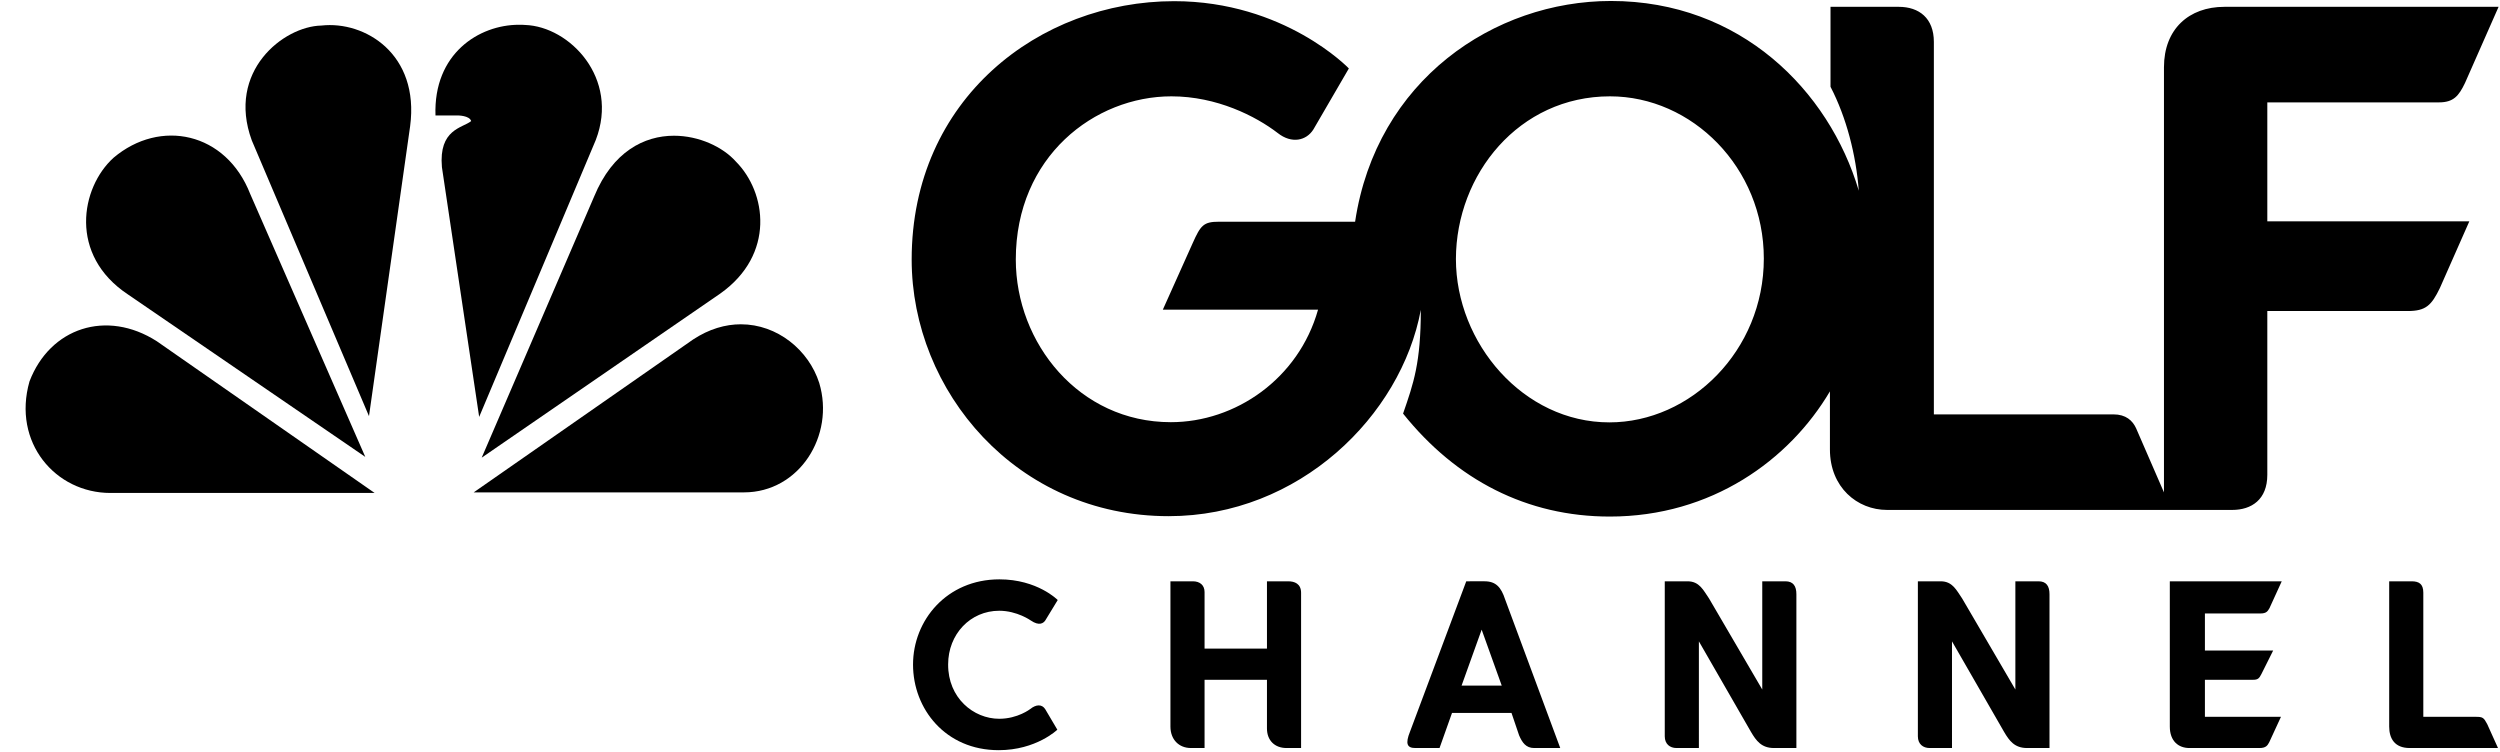
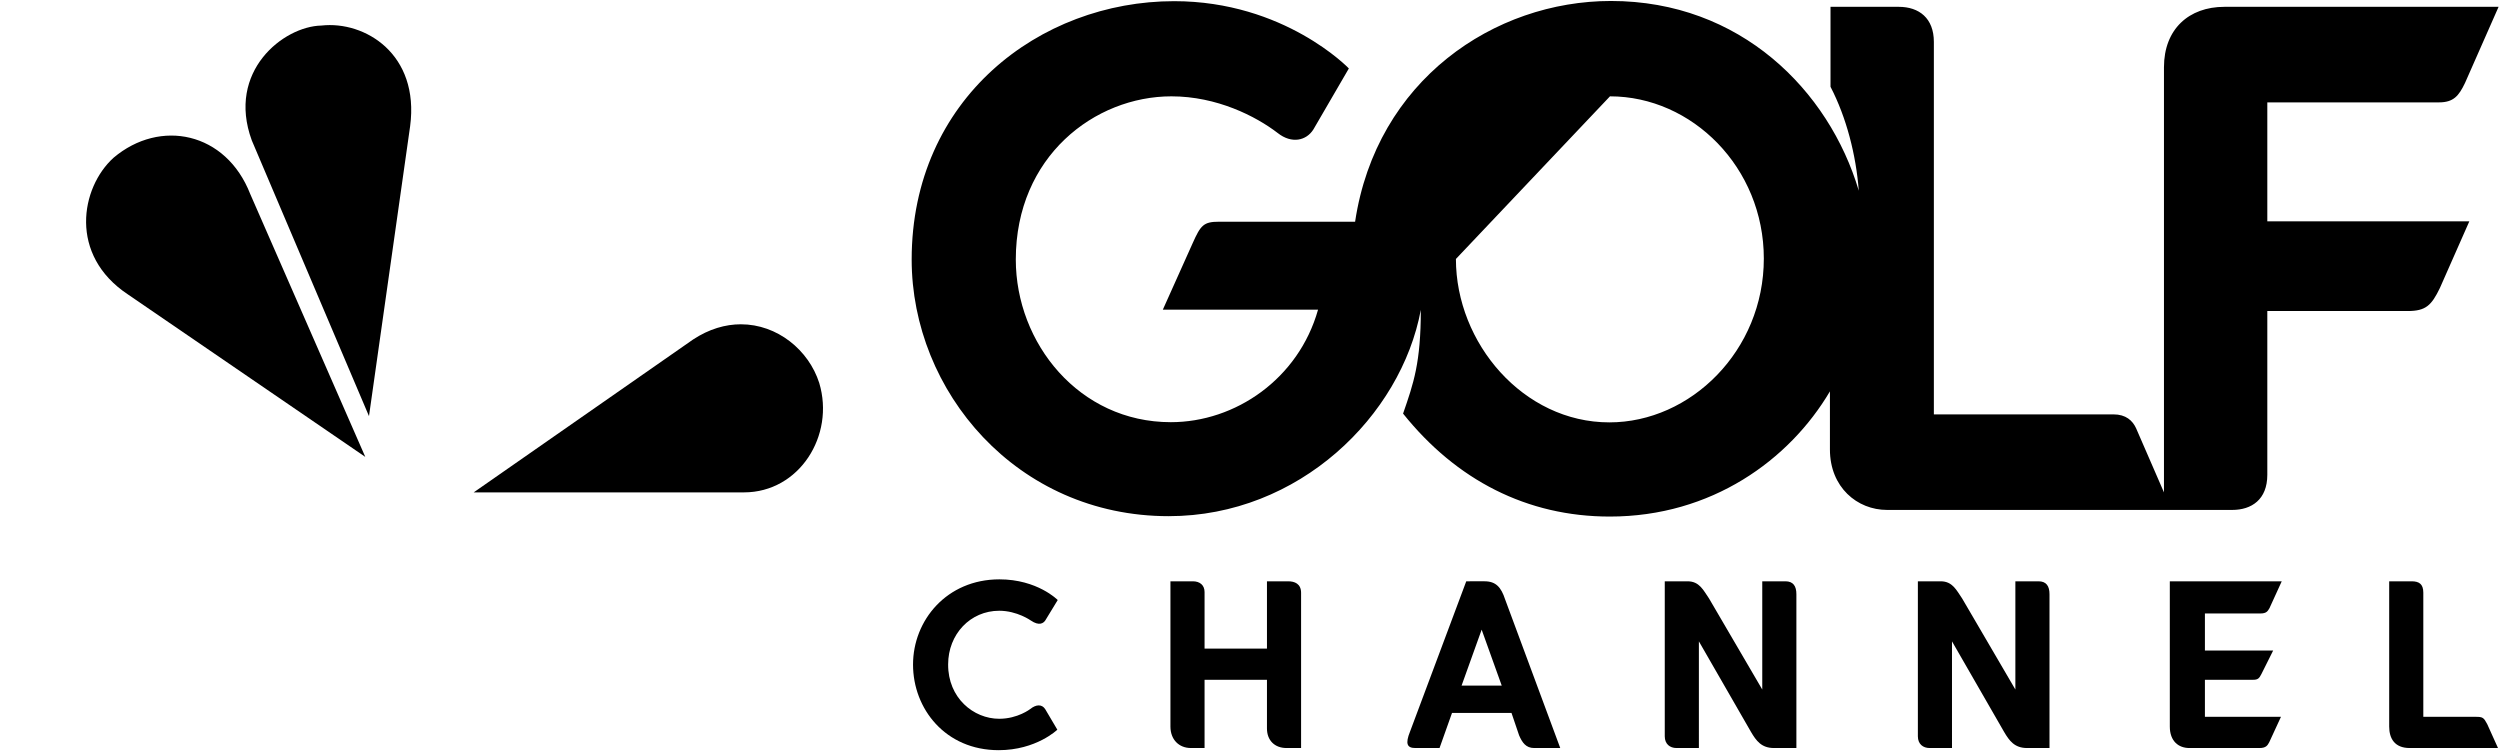
<svg xmlns="http://www.w3.org/2000/svg" xmlns:ns1="http://sodipodi.sourceforge.net/DTD/sodipodi-0.dtd" xmlns:ns2="http://www.inkscape.org/namespaces/inkscape" version="1.1" id="svg2" x="0px" y="0px" viewBox="0 0 1000 300.7" style="enable-background:new 0 0 1000 300.7;" xml:space="preserve">
  <ns1:namedview bordercolor="#666666" borderopacity="1.0" fit-margin-bottom="0.5" fit-margin-left="0.5" fit-margin-right="0.5" fit-margin-top="0.5" id="base" ns2:current-layer="layer1" ns2:cx="1473.5781" ns2:cy="20.422222" ns2:document-units="px" ns2:pageopacity="0.0" ns2:pageshadow="2" ns2:window-height="1028" ns2:window-maximized="1" ns2:window-width="1920" ns2:window-x="-8" ns2:window-y="-8" ns2:zoom="0.37520853" pagecolor="#ffffff" showgrid="false">
    <ns2:grid empspacing="5" enabled="true" id="grid2996" snapvisiblegridlinesonly="true" type="xygrid" visible="true">
		</ns2:grid>
  </ns1:namedview>
  <g id="layer1" transform="translate(240.547,-1352.237)" ns2:groupmode="layer" ns2:label="Layer 1">
    <g id="g3134" transform="matrix(0.78,0,0,0.78,-52.782,363.355)">
      <path id="path3028" ns2:connector-curvature="0" d="M-182.5,1348.7c-16.9,15.3-23.1,49.9,7.4,70.1l121.7,83.3l-59-134.8    C-124.8,1335.5-158.6,1328.5-182.5,1348.7" />
      <path id="path3030" ns2:connector-curvature="0" d="M-75.9,1280.9c-19.5,0.4-48.7,23.5-35.7,58.9l60.1,141.4l21.1-148.7    C-25.5,1295.5-53.6,1278.4-75.9,1280.9" />
-       <path id="path3032" ns2:connector-curvature="0" d="M-17.4,1327H-6c0,0,6.1,0,6.9,2.9c-4.5,3.6-16.7,4.1-15,23.6L5,1481.6    l59.8-142c12.2-31.7-13.4-58.2-36.2-59c-1.1-0.1-2.1-0.1-3.2-0.1C4.9,1280.5-18.5,1295.3-17.4,1327" />
-       <path id="path3034" ns2:connector-curvature="0" d="M64,1368.5l-57.7,134l122.4-84.2c28.2-20,23.7-51.9,7.9-67.7    c-6.6-7.4-18.8-13.2-31.7-13.2C89.7,1337.4,73.5,1345.5,64,1368.5" />
      <path id="path3036" ns2:connector-curvature="0" d="M114.7,1441.9L2.2,1520.3h138.6c28.4,0,46.7-29.2,38.6-56.1    c-5.4-16.9-21.5-30.1-40.2-30.1C131.3,1434.1,122.9,1436.5,114.7,1441.9" />
-       <path id="path3038" ns2:connector-curvature="0" d="M-184.1,1520.6h135.5l-111.7-77.8c-25.8-16.5-54.8-6.9-65.3,20.6    C-234.5,1494.7-212.3,1520.6-184.1,1520.6" />
-       <path id="path3068" ns2:connector-curvature="0" d="M585.4,1268.3c-59.8,0-120.3,40.6-131.2,113.2h-69.8    c-7.9,0-9.4,1.8-13.5,11l-15.3,34.1h79.6c-10,35.5-42.4,57.7-75.5,57.7c-47.1,0-79.5-40.6-79.5-83.4c0-52.9,40.5-83.7,79.8-83.7    c23.3,0,43.3,10.2,54.5,18.8c7.2,5.7,14.7,3.9,18.3-1.8l18.2-31.3c0,0-33-34.5-89.6-34.5c-69,0-134.6,50.1-134.6,132.5    c0,67.5,53.8,131.6,131.8,131.6c66.9,0,119.2-51.5,129.3-105.8c0,27.1-3.7,37.6-9.1,53.2c27.3,34.1,63.6,52.8,106,52.8    c52.2,0,92.1-29,112.9-64.2v29.8c0,19.4,14,31,29.3,31H904c9.9,0,18-5.3,18-18v-84h72c9.3,0,12.2-2.9,16.5-11.8l15.1-34.2H922v-61    h88c7.5,0,10.2-3.3,13.4-10l17.2-39H900c-18.2,0-31,11.4-31,31v218l-14.3-32.9c-1.8-3.9-5.2-7.1-11.6-7.1H751v-191    c0-12.2-7.6-18-18-18h-35v41c8.2,15.8,13.1,35,14.5,53.3C697.2,1314.1,651.7,1268.3,585.4,1268.3L585.4,1268.3z M584.9,1317.2    c42.1,0,78.9,36.5,78.9,83.2c0,47.3-37.6,84-79.2,84c-44.2,0-78.7-40.7-78.7-83.8C506,1357.2,538.2,1317.2,584.9,1317.2z" />
+       <path id="path3068" ns2:connector-curvature="0" d="M585.4,1268.3c-59.8,0-120.3,40.6-131.2,113.2h-69.8    c-7.9,0-9.4,1.8-13.5,11l-15.3,34.1h79.6c-10,35.5-42.4,57.7-75.5,57.7c-47.1,0-79.5-40.6-79.5-83.4c0-52.9,40.5-83.7,79.8-83.7    c23.3,0,43.3,10.2,54.5,18.8c7.2,5.7,14.7,3.9,18.3-1.8l18.2-31.3c0,0-33-34.5-89.6-34.5c-69,0-134.6,50.1-134.6,132.5    c0,67.5,53.8,131.6,131.8,131.6c66.9,0,119.2-51.5,129.3-105.8c0,27.1-3.7,37.6-9.1,53.2c27.3,34.1,63.6,52.8,106,52.8    c52.2,0,92.1-29,112.9-64.2v29.8c0,19.4,14,31,29.3,31H904c9.9,0,18-5.3,18-18v-84h72c9.3,0,12.2-2.9,16.5-11.8l15.1-34.2H922v-61    h88c7.5,0,10.2-3.3,13.4-10l17.2-39H900c-18.2,0-31,11.4-31,31v218l-14.3-32.9c-1.8-3.9-5.2-7.1-11.6-7.1H751v-191    c0-12.2-7.6-18-18-18h-35v41c8.2,15.8,13.1,35,14.5,53.3C697.2,1314.1,651.7,1268.3,585.4,1268.3L585.4,1268.3z M584.9,1317.2    c42.1,0,78.9,36.5,78.9,83.2c0,47.3-37.6,84-79.2,84c-44.2,0-78.7-40.7-78.7-83.8z" />
      <path id="path4422" ns2:connector-curvature="0" ns1:nodetypes="ccccccccccccc" d="M271.7,1636.4c9.5,0,15.9-5,15.9-5    c3-2.4,6-2.6,7.7,0.1l6.2,10.5c0,0-10.8,10.5-30.1,10.5c-27.3,0-43.9-21.2-43.9-43.9c0-22.7,17.3-43.7,44.3-43.7    c19.5,0,29.9,10.6,29.9,10.6l-6.4,10.5c-0.9,1.3-3,3-7.4,0c0,0-7-5-16.2-5c-14.8,0-26.2,12-26.2,27.5    C245.4,1625.7,258.5,1636.4,271.7,1636.4L271.7,1636.4z" />
      <path id="path4426" ns2:connector-curvature="0" ns1:nodetypes="ccccccccccccccccc" d="M377,1616.4v35h-7    c-6.2,0-10.5-4.4-10.5-11v-74.5H371c3.6,0,6,2,6,5.5v29h32v-34.5h10.9c3.2,0,6.6,1.2,6.6,5.9v79.6H419c-6,0-10-3.9-10-10v-25H377z    " />
      <path id="path4428" ns2:connector-curvature="0" d="M511.2,1565.9l-28.8,77c-2.6,6.4-1.5,8.5,2.7,8.5h12.4l6.4-18h30.5    l3.9,11.5c1.6,3.7,3.5,6.5,7.7,6.5h13.4l-28.3-76.3c-2-6.1-4.7-9.2-10.5-9.2H511.2z M519.1,1590.7l10.3,28.7h-20.6L519.1,1590.7z" />
      <path id="path4432" ns2:connector-curvature="0" ns1:nodetypes="ccccccccccccccc" d="M630.5,1651.4H619c-3.3,0-6-2-6-6    v-79.5h11.7c6.1,0,8.1,4.6,11,8.8l27.3,46.7v-55.5h11.9c4,0,5.6,2.5,5.6,6.6v78.9H669c-6.4,0-9.1-3.7-11.8-8.3l-26.7-46.4V1651.4z    " />
      <path id="path4434" ns2:connector-curvature="0" ns1:nodetypes="ccccccccccccccc" d="M760.3,1651.4h-11.5    c-3.3,0-6-2-6-6v-79.5h11.7c6.1,0,8.1,4.6,11,8.8l27.3,46.7v-55.5h11.9c4,0,5.6,2.5,5.6,6.6v78.9h-11.5c-6.4,0-9.1-3.7-11.8-8.3    l-26.7-46.4V1651.4z" />
      <path id="path3077" ns2:connector-curvature="0" ns1:nodetypes="ccccccccccccccccc" d="M918,1651.4h-36    c-5.5,0-10-3.5-10-11v-74.5h57.4l-6.3,13.8c-0.9,1.5-1.5,2.7-4.7,2.7H890v19h35l-6,12c-1.1,2.2-1.8,3-4.2,3H890v19h39l-6,13    C922.1,1650.1,921.3,1651.4,918,1651.4L918,1651.4z" />
      <path id="path3081" ns2:connector-curvature="0" ns1:nodetypes="cccccccccc" d="M1040.3,1651.4H995    c-7.7,0-10.5-4.9-10.5-11v-74.5H996c3.7,0,6,1.3,6,5.8v63.7h27c3.5,0,4,0.4,5.8,3.8L1040.3,1651.4z" />
    </g>
  </g>
</svg>